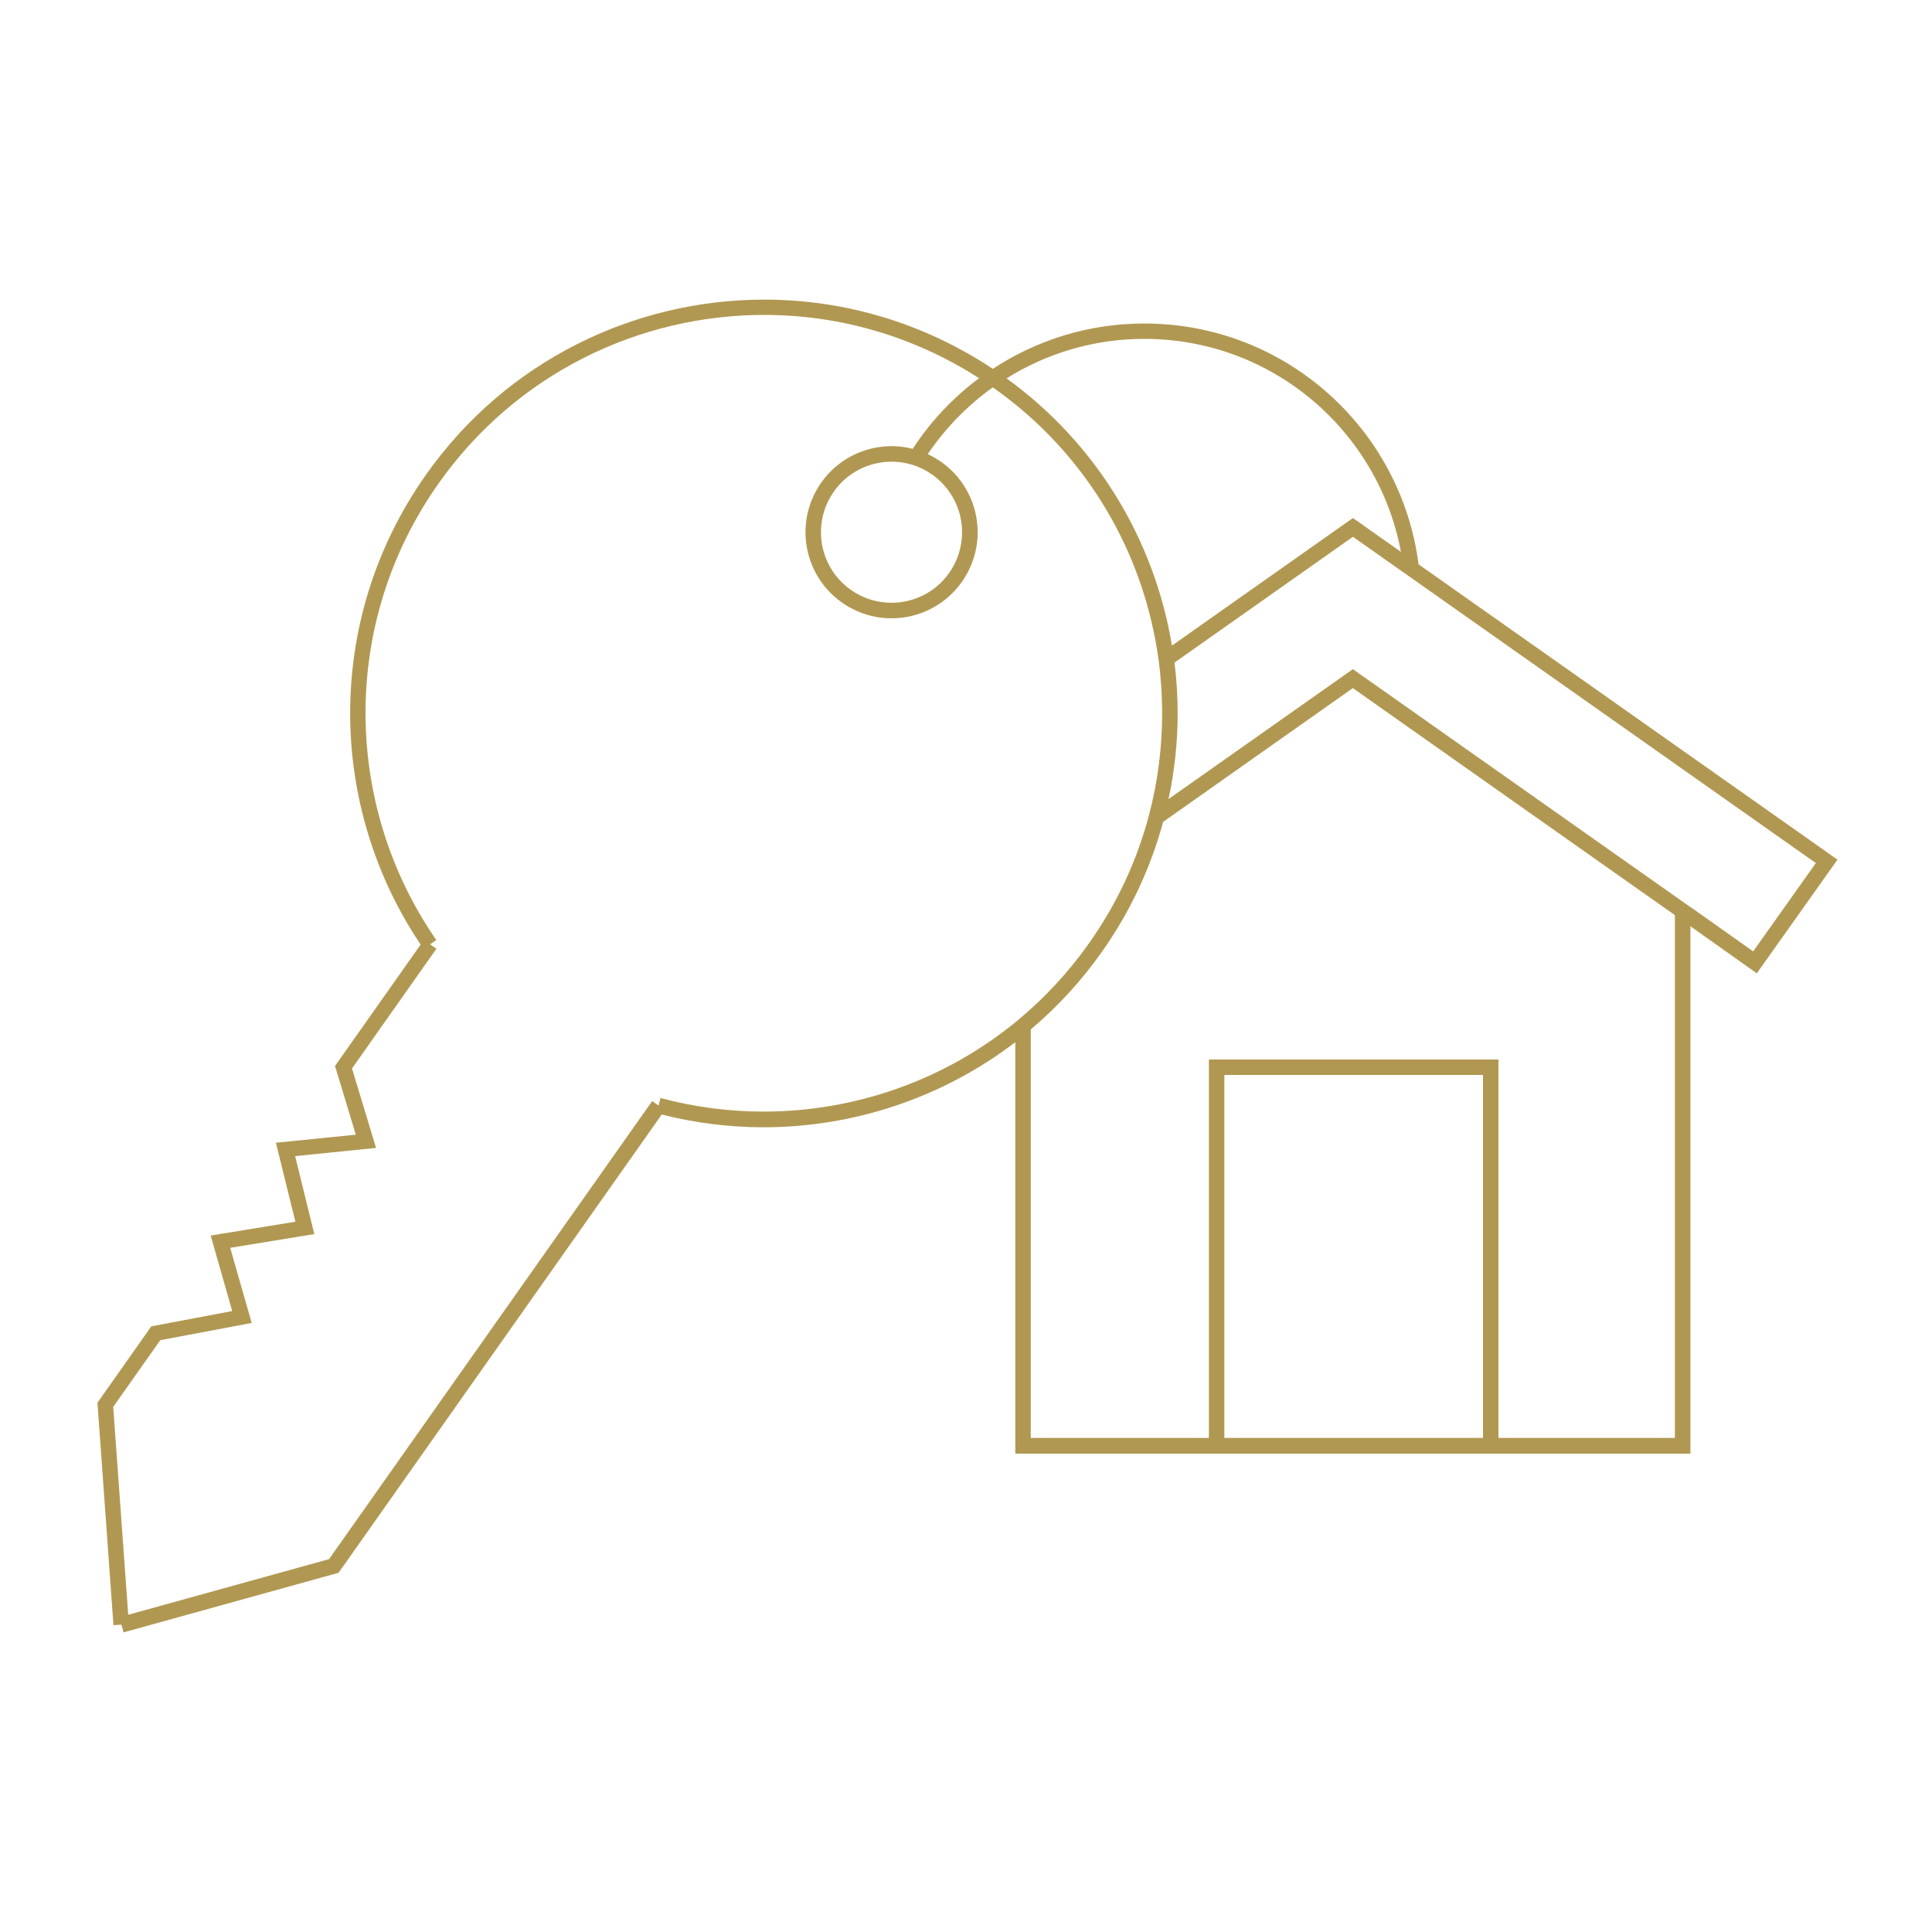
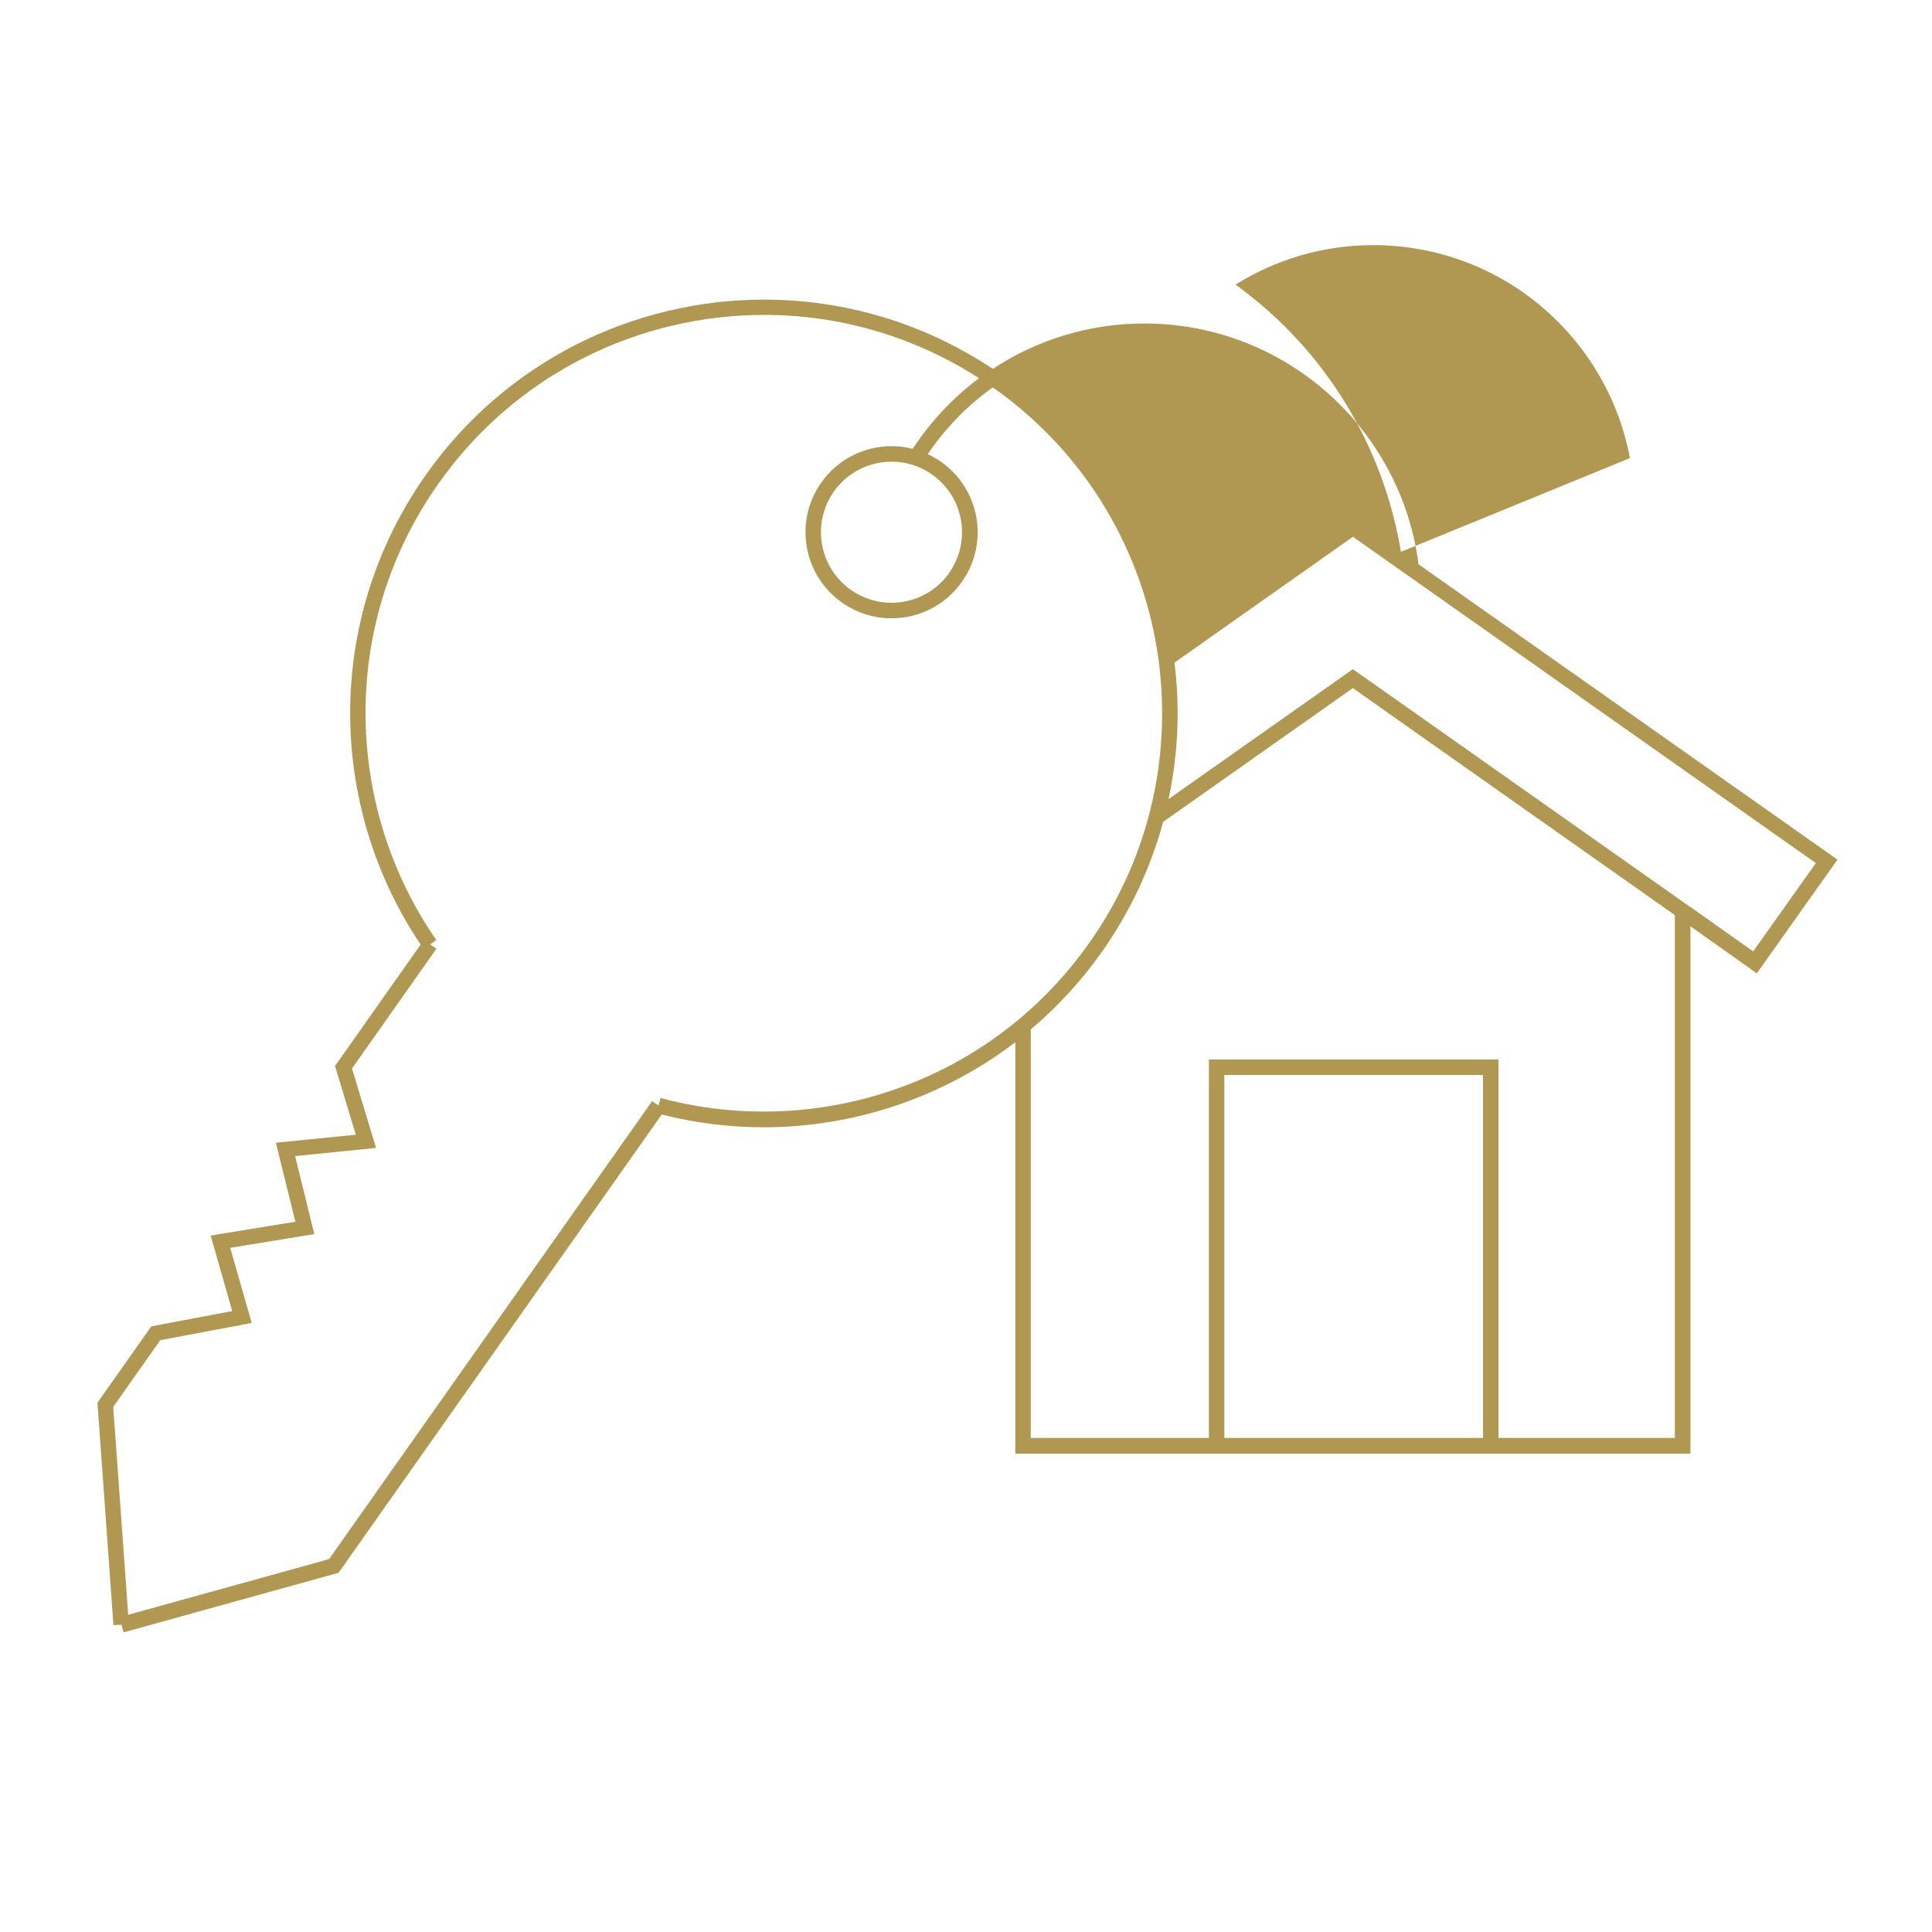
<svg xmlns="http://www.w3.org/2000/svg" id="Calque_1" viewBox="0 0 250 250">
  <defs>
    <style>.cls-1{fill:#b19852;stroke-width:0px;}</style>
  </defs>
-   <path class="cls-1" d="m237.76,111.23l-54.13-38.16h0s-.07-.05-.07-.05c-2.27-17.59-17.29-31.16-35.49-31.16-7.24,0-13.97,2.17-19.6,5.87-9.08-6.04-19.38-8.96-29.58-8.96-16.81,0-33.37,7.9-43.79,22.69-6.61,9.38-9.79,20.15-9.79,30.82,0,10.57,3.13,21.04,9.12,29.95l-11.08,15.71,2.69,8.89-10.34,1.04,2.52,10.22-10.96,1.79,2.79,9.77-10.47,1.98-6.97,9.88,2.07,28.79,1.03-.07.28,1,27.82-7.71,41.82-59.3c4.34,1.1,8.76,1.65,13.17,1.65,11.63,0,23.13-3.79,32.58-11.01v53.24h87.36v-68.24l8.59,6.09,10.43-14.7Zm-56.48-39.82l-6.21-4.38-23.42,16.51c-2.23-13.42-9.54-25.99-21.4-34.58,5.18-3.23,11.27-5.11,17.82-5.11,16.53,0,30.28,11.87,33.21,27.56Zm-95.81,70.68l-.26.97-.82-.58h0s-41.81,59.27-41.81,59.27l-25.99,7.2-1.94-26.9,6.09-8.63,11.83-2.23-2.78-9.72,10.88-1.78-2.48-10.09,10.47-1.06-3.11-10.28,10.92-15.49-.81-.57.8-.56c-6.02-8.69-9.16-18.99-9.16-29.39,0-10.27,3.06-20.63,9.43-29.66,10.04-14.24,25.97-21.84,42.16-21.84,9.57,0,19.22,2.67,27.8,8.19-3.37,2.51-6.28,5.61-8.59,9.14-.9-.23-1.81-.35-2.72-.35-3.49,0-6.94,1.64-9.11,4.72-1.37,1.95-2.04,4.19-2.04,6.41,0,3.49,1.64,6.94,4.72,9.11,1.95,1.37,4.19,2.04,6.41,2.04,3.49,0,6.94-1.64,9.11-4.72h0c1.37-1.95,2.04-4.19,2.04-6.41,0-3.49-1.64-6.94-4.72-9.11-.56-.39-1.14-.72-1.74-1,2.27-3.36,5.12-6.29,8.42-8.64l.08.05h0c12.2,8.61,19.52,21.53,21.37,35.23.31,2.29.46,4.6.46,6.92,0,4.4-.56,8.82-1.7,13.14-1.52,5.77-4.08,11.37-7.72,16.53-2.69,3.81-5.8,7.15-9.22,9.99-9.36,7.77-21.08,11.85-32.94,11.85-4.47,0-8.95-.58-13.33-1.76Zm37.36-67.96c-1.78,2.52-4.6,3.87-7.47,3.87-1.82,0-3.65-.54-5.26-1.67-2.52-1.78-3.87-4.6-3.87-7.47,0-1.82.54-3.65,1.67-5.25,1.78-2.52,4.6-3.87,7.47-3.87,1.82,0,3.65.54,5.25,1.67,2.52,1.78,3.87,4.6,3.87,7.47,0,1.82-.54,3.65-1.67,5.26Zm69.07,111.94h-33.47v-46.97h33.47v46.97Zm24.84,0h-22.84s0-48.97,0-48.97h-37.47v48.97h-23.05v-52.86c3.41-2.88,6.52-6.23,9.21-10.05,3.71-5.25,6.33-10.95,7.92-16.81l24.55-17.31,4.42,3.12,37.25,26.26v67.65Zm2-68.69h0s-38.1-26.86-38.1-26.86l-5.58-3.93-23.85,16.81c.78-3.66,1.18-7.38,1.18-11.08,0-2.2-.14-4.4-.41-6.58l23.09-16.28,6.56,4.62h0s53.34,37.6,53.34,37.6l-8.11,11.43-8.12-5.75Z" />
+   <path class="cls-1" d="m237.76,111.23l-54.13-38.16h0s-.07-.05-.07-.05c-2.27-17.59-17.29-31.16-35.49-31.16-7.24,0-13.97,2.17-19.6,5.87-9.08-6.04-19.38-8.96-29.58-8.96-16.81,0-33.37,7.9-43.79,22.69-6.61,9.38-9.79,20.15-9.79,30.82,0,10.57,3.13,21.04,9.12,29.95l-11.08,15.71,2.69,8.89-10.34,1.04,2.52,10.22-10.96,1.79,2.79,9.77-10.47,1.98-6.97,9.88,2.07,28.79,1.03-.07.28,1,27.82-7.71,41.82-59.3c4.34,1.1,8.76,1.65,13.17,1.65,11.63,0,23.13-3.79,32.58-11.01v53.24h87.36v-68.24l8.59,6.09,10.43-14.7Zm-56.48-39.82c-2.23-13.42-9.54-25.99-21.4-34.58,5.18-3.23,11.27-5.11,17.82-5.11,16.53,0,30.28,11.87,33.21,27.56Zm-95.81,70.68l-.26.97-.82-.58h0s-41.81,59.27-41.81,59.27l-25.99,7.2-1.94-26.9,6.09-8.63,11.83-2.23-2.78-9.72,10.88-1.78-2.48-10.09,10.47-1.06-3.11-10.28,10.92-15.49-.81-.57.8-.56c-6.02-8.69-9.16-18.99-9.16-29.39,0-10.27,3.06-20.63,9.43-29.66,10.04-14.24,25.97-21.84,42.16-21.84,9.57,0,19.22,2.67,27.8,8.19-3.37,2.51-6.28,5.61-8.59,9.14-.9-.23-1.81-.35-2.72-.35-3.49,0-6.94,1.64-9.11,4.72-1.37,1.95-2.04,4.19-2.04,6.41,0,3.49,1.64,6.94,4.72,9.11,1.95,1.37,4.19,2.04,6.41,2.04,3.49,0,6.94-1.64,9.11-4.72h0c1.37-1.95,2.04-4.19,2.04-6.41,0-3.49-1.64-6.94-4.72-9.11-.56-.39-1.14-.72-1.74-1,2.27-3.36,5.12-6.29,8.42-8.64l.08.05h0c12.2,8.61,19.52,21.53,21.37,35.23.31,2.29.46,4.6.46,6.92,0,4.4-.56,8.82-1.7,13.14-1.52,5.77-4.08,11.37-7.72,16.53-2.69,3.81-5.8,7.15-9.22,9.99-9.36,7.77-21.08,11.85-32.94,11.85-4.47,0-8.95-.58-13.33-1.76Zm37.36-67.96c-1.78,2.52-4.6,3.87-7.47,3.87-1.82,0-3.65-.54-5.26-1.67-2.52-1.78-3.87-4.6-3.87-7.47,0-1.82.54-3.65,1.67-5.25,1.78-2.52,4.6-3.87,7.47-3.87,1.82,0,3.65.54,5.25,1.67,2.52,1.78,3.87,4.6,3.87,7.47,0,1.82-.54,3.65-1.67,5.26Zm69.07,111.94h-33.47v-46.97h33.47v46.97Zm24.84,0h-22.84s0-48.97,0-48.97h-37.47v48.97h-23.05v-52.86c3.41-2.88,6.52-6.23,9.21-10.05,3.71-5.25,6.33-10.95,7.92-16.81l24.55-17.31,4.42,3.12,37.25,26.26v67.65Zm2-68.69h0s-38.1-26.86-38.1-26.86l-5.58-3.93-23.85,16.81c.78-3.66,1.18-7.38,1.18-11.08,0-2.2-.14-4.4-.41-6.58l23.09-16.28,6.56,4.62h0s53.34,37.6,53.34,37.6l-8.11,11.43-8.12-5.75Z" />
</svg>